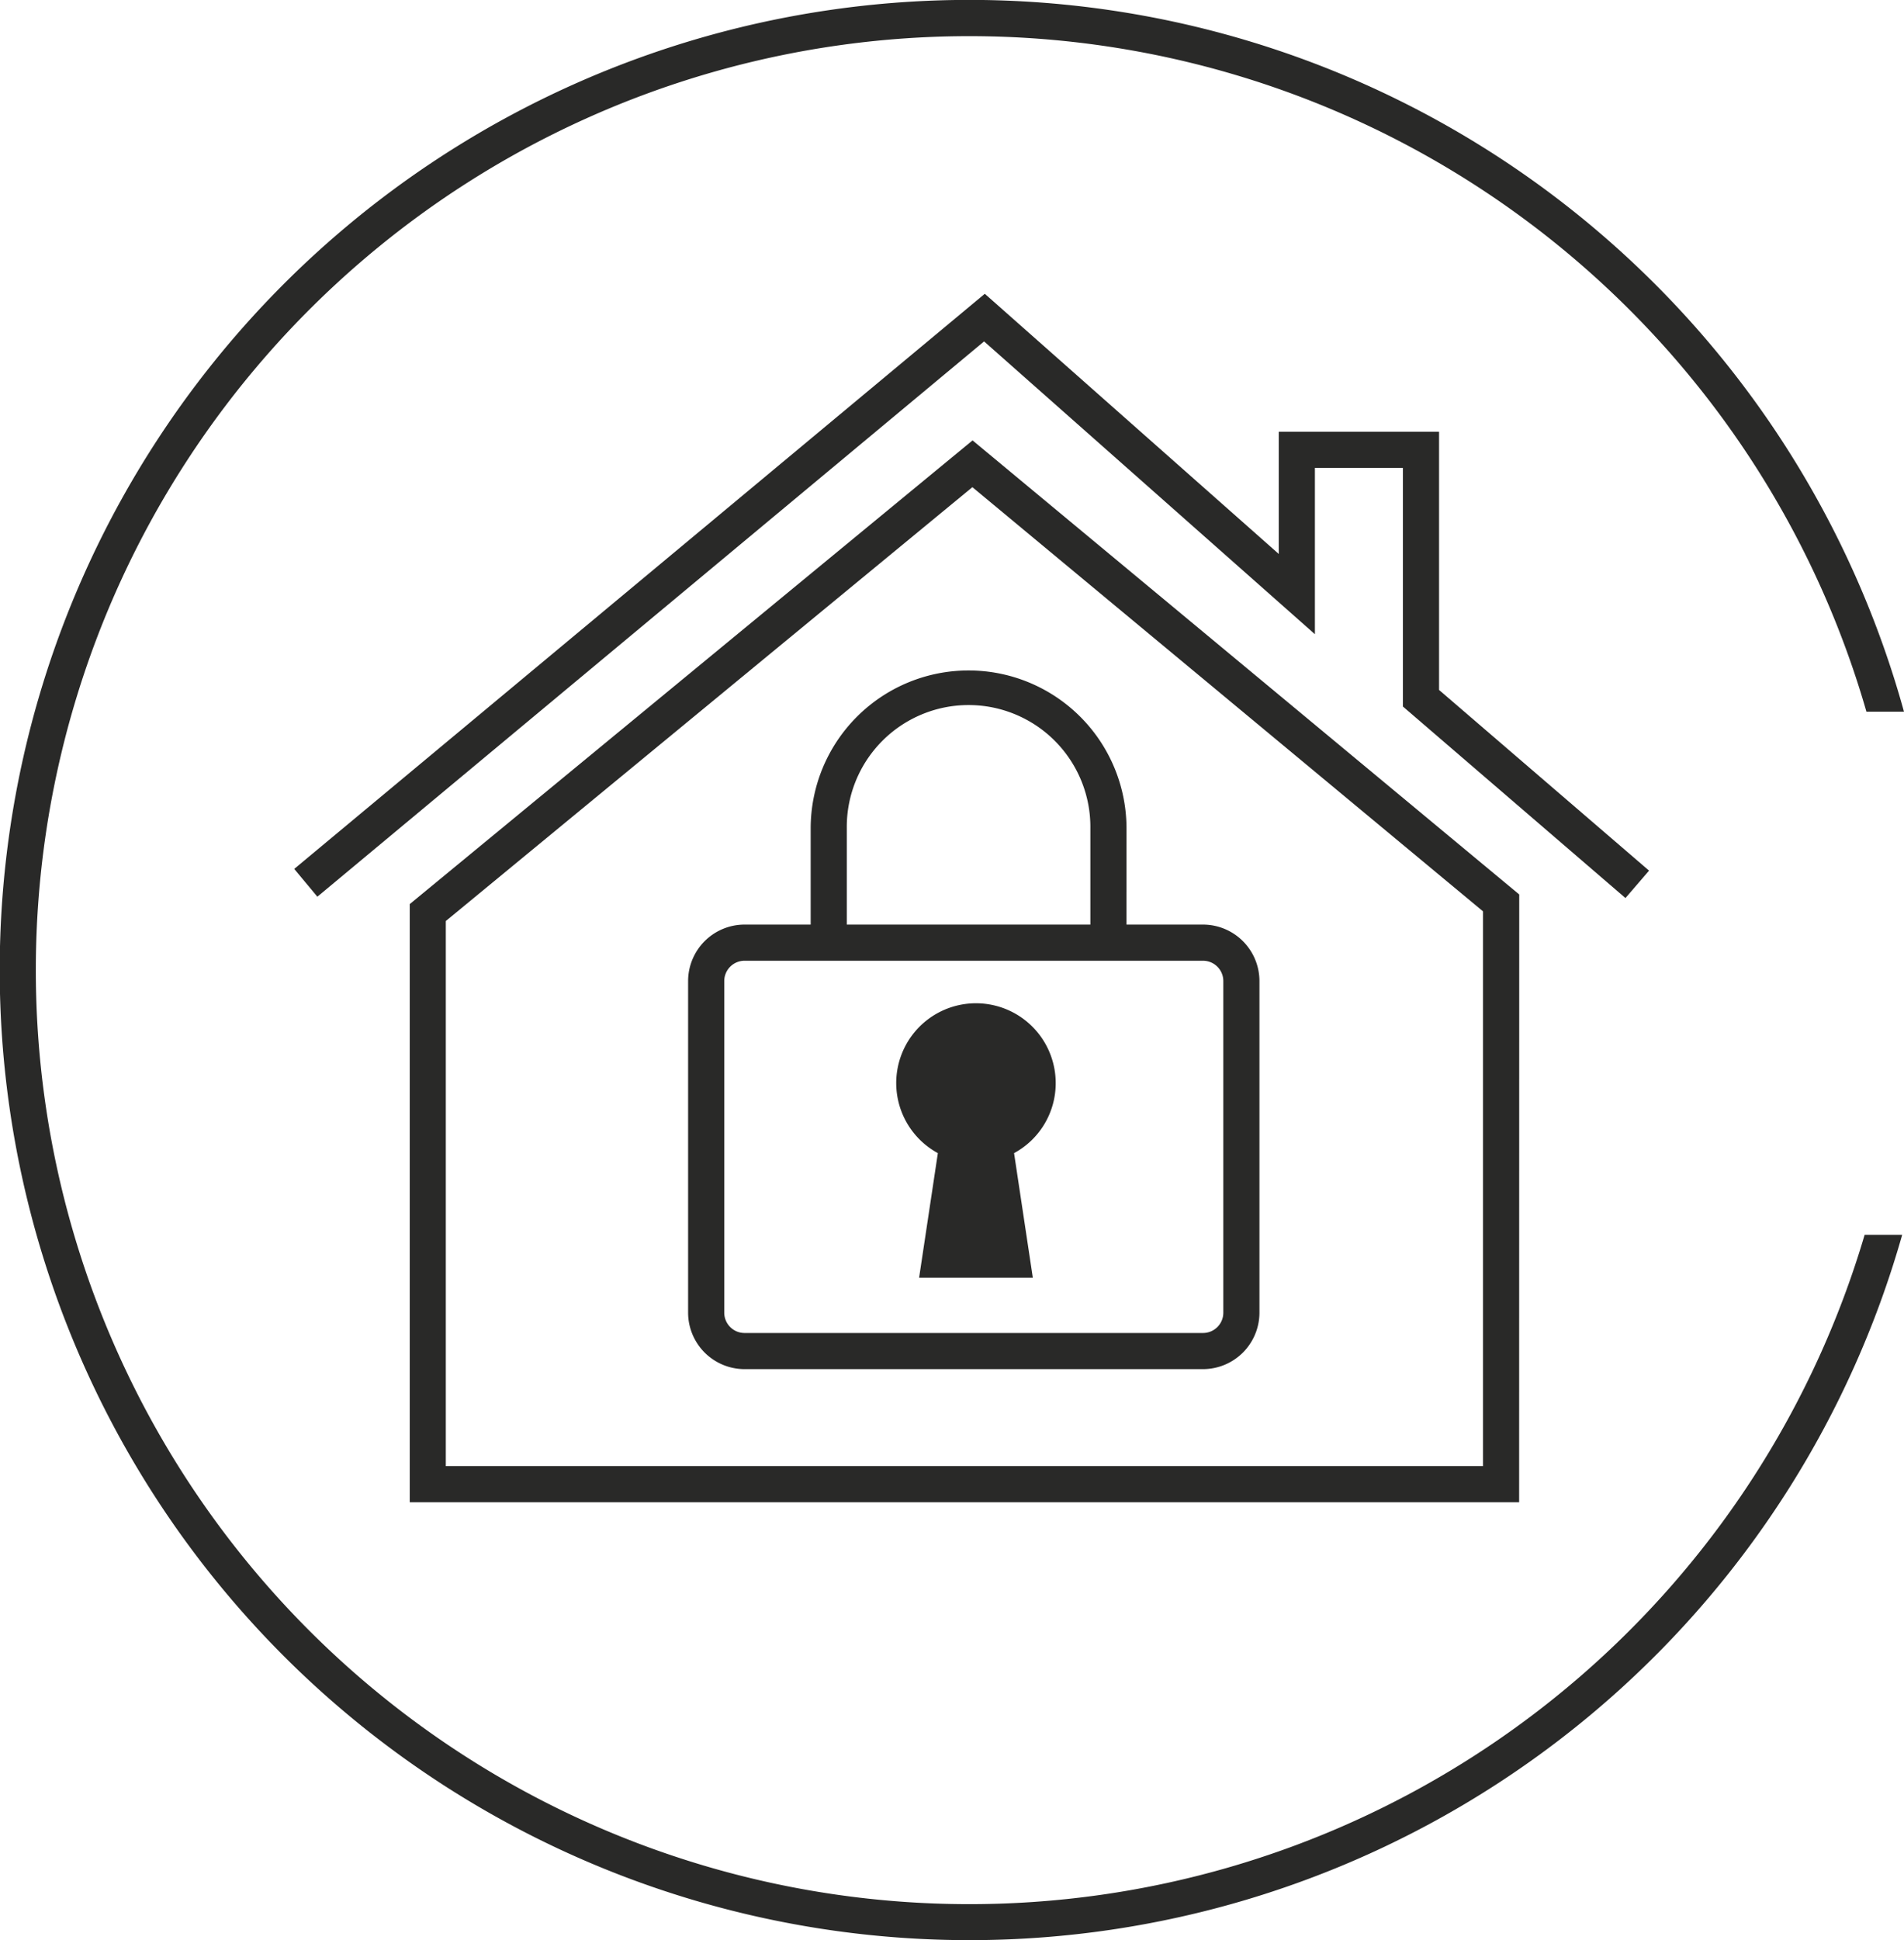
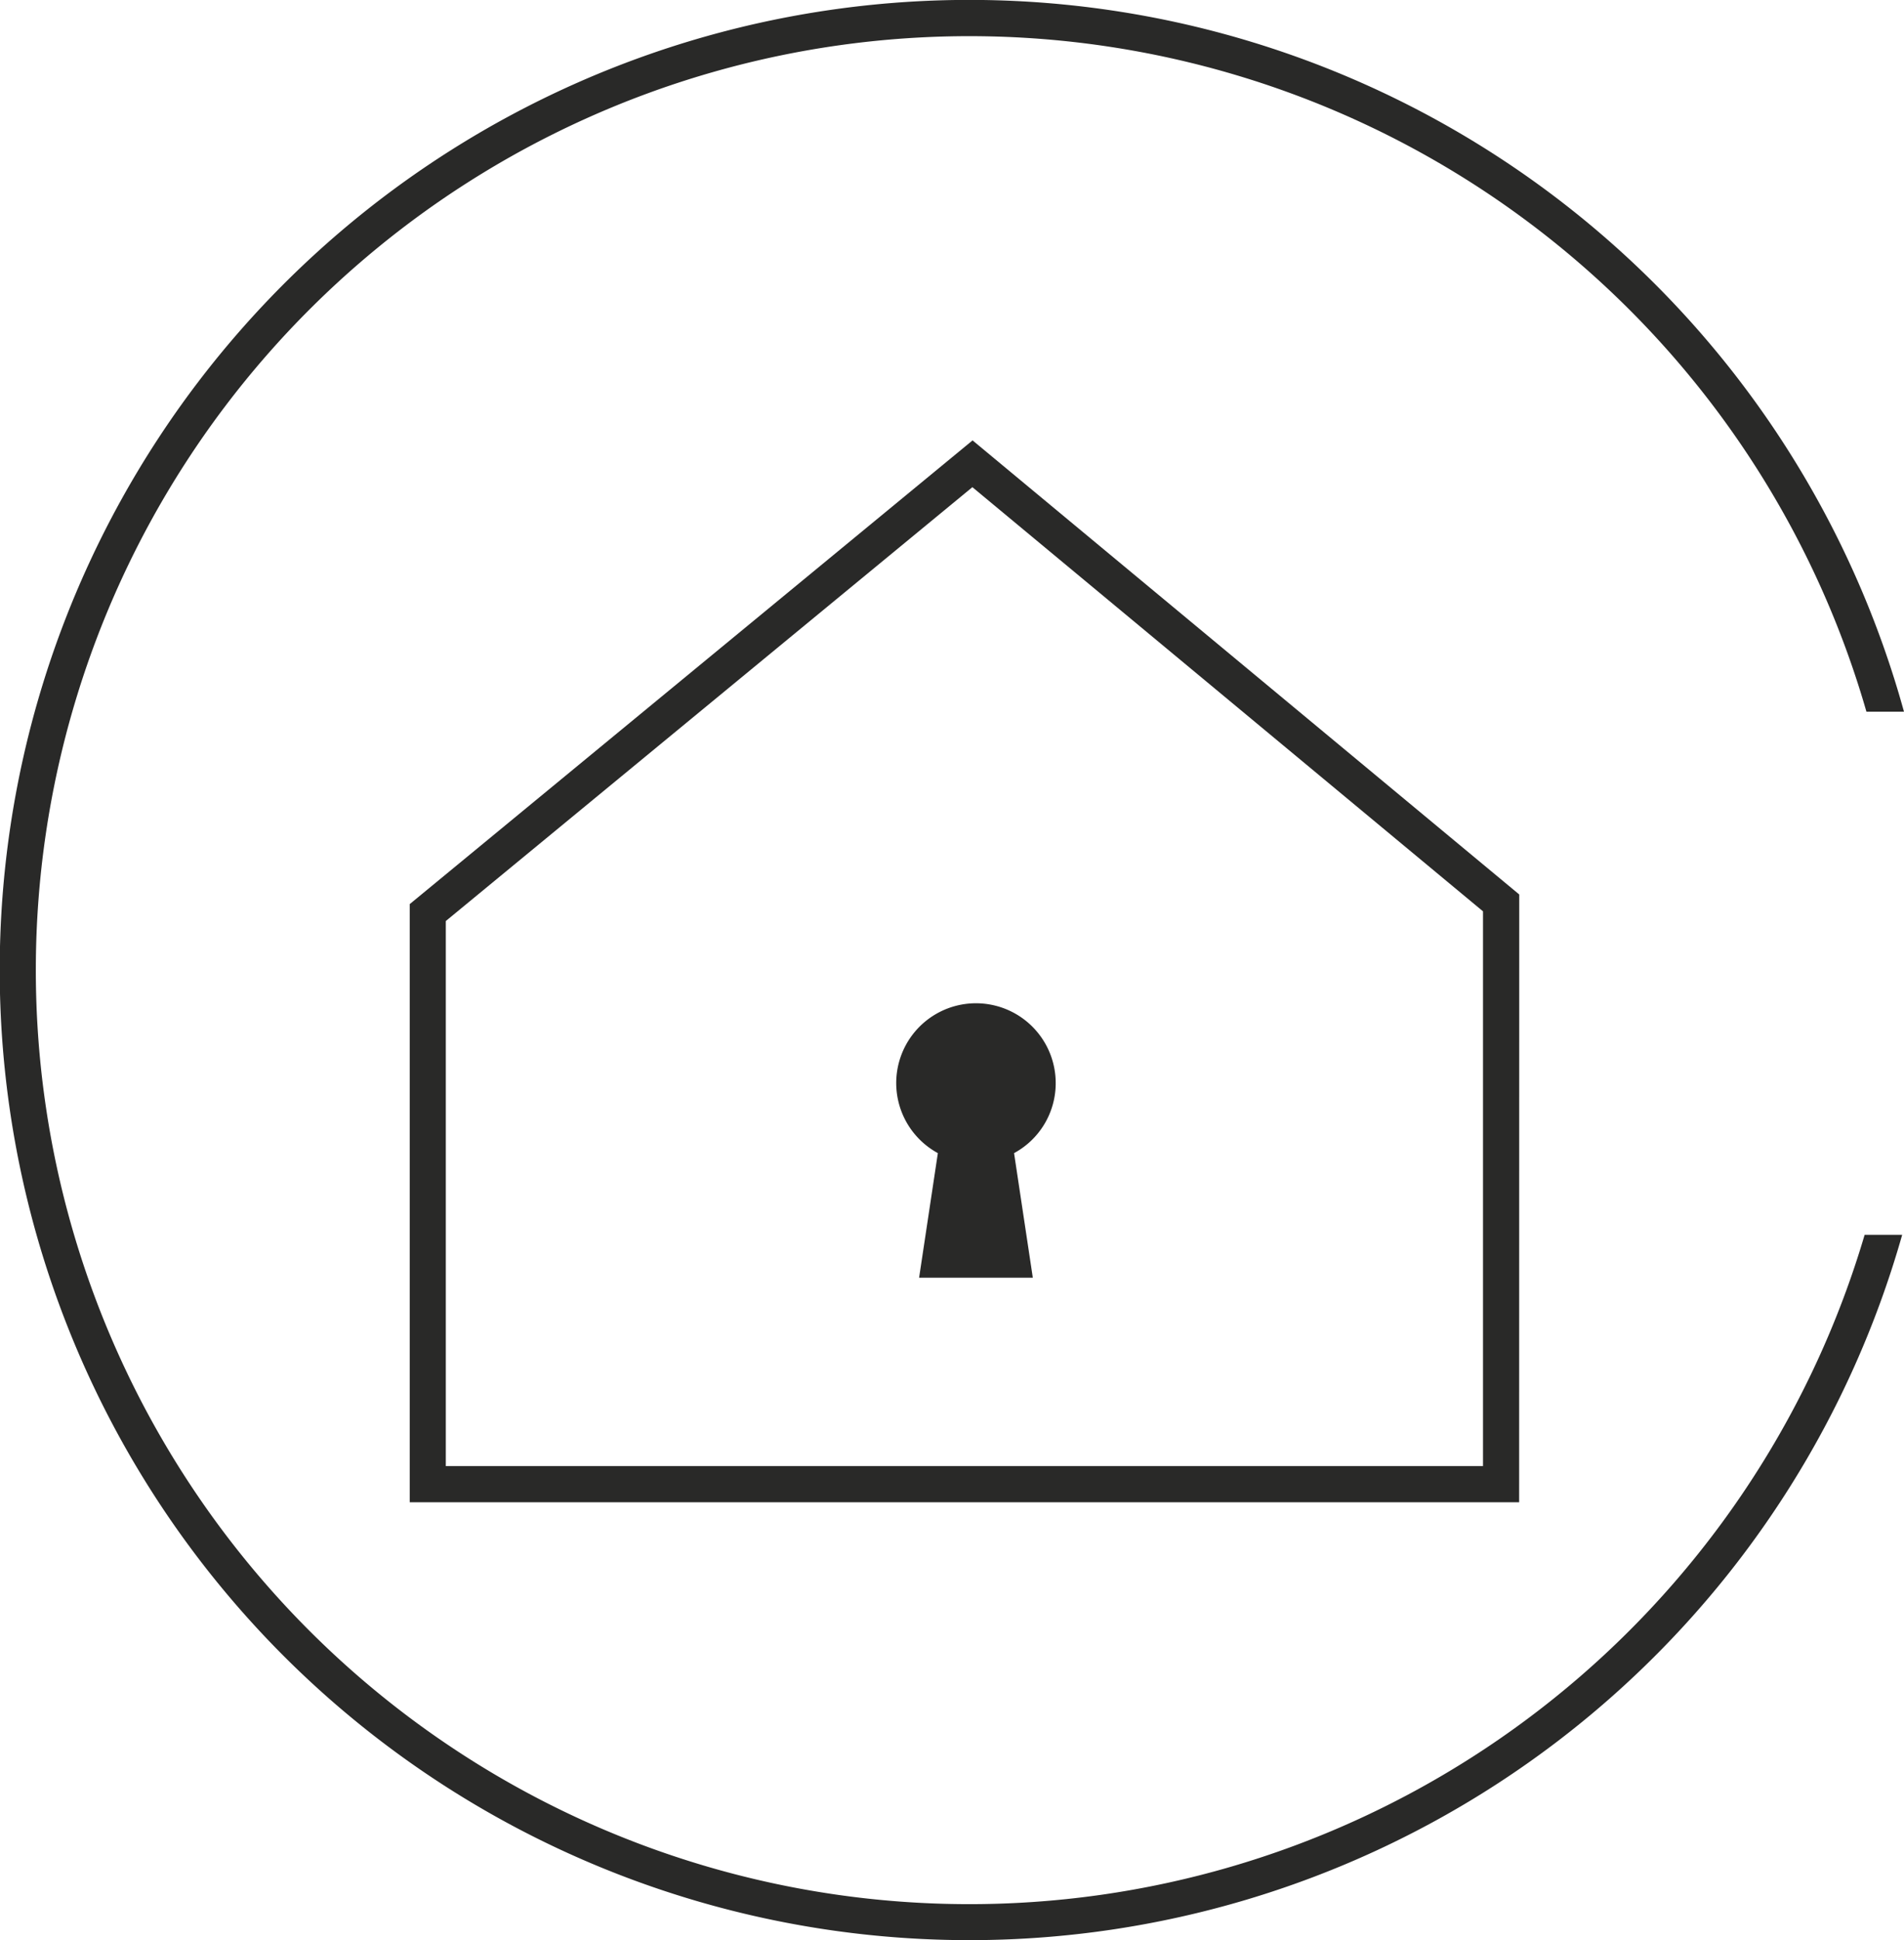
<svg xmlns="http://www.w3.org/2000/svg" width="96.347" height="98.126" viewBox="0 0 96.347 98.126">
  <g id="Group_798" data-name="Group 798" transform="translate(-1243.479 -471.602)">
    <path id="Path_483" data-name="Path 483" d="M1333.637,561.854H1277.5V531.6l28.479-23.452,27.663,22.966Zm-54.313-1.828h52.485V531.967l-25.839-21.453-26.646,21.943Z" transform="translate(-13.286 -14.272)" fill="#292928" />
-     <path id="Path_484" data-name="Path 484" d="M1335.273,526.545l-11.261-9.686v-12.07h-4.454V513.2l-16.74-14.808-33.738,28.085-1.17-1.406,34.944-29.088,14.876,13.159v-6.181h8.111V516.02l10.626,9.138Z" transform="translate(-9.542 -9.522)" fill="#292928" />
    <path id="Path_485" data-name="Path 485" d="M1325.965,558.933a4.035,4.035,0,1,0-5.963,3.524l-.949,6.3h5.754l-.949-6.3A4.018,4.018,0,0,0,1325.965,558.933Z" transform="translate(-29.065 -32.533)" fill="#292928" />
-     <path id="Path_486" data-name="Path 486" d="M1326.669,570.819h-23.2a2.859,2.859,0,0,1-2.856-2.855V551.191a2.859,2.859,0,0,1,2.856-2.856h23.2a2.859,2.859,0,0,1,2.855,2.856v16.773A2.859,2.859,0,0,1,1326.669,570.819Zm-23.2-20.655a1.028,1.028,0,0,0-1.027,1.027v16.773a1.028,1.028,0,0,0,1.027,1.027h23.2a1.028,1.028,0,0,0,1.027-1.027V551.191a1.028,1.028,0,0,0-1.027-1.027Z" transform="translate(-22.314 -29.97)" fill="#292928" />
-     <path id="Path_487" data-name="Path 487" d="M1326.771,540.9h-1.828v-5.666a6.163,6.163,0,1,0-12.325,0V540.9h-1.828v-5.666a7.991,7.991,0,1,1,15.982,0Z" transform="translate(-26.289 -21.731)" fill="#292928" />
    <path id="Path_488" data-name="Path 488" d="M1337.834,534.055a47.239,47.239,0,1,1,.091-26.458h1.9a49.066,49.066,0,1,0-.091,26.458Z" transform="translate(0 0)" fill="#292928" />
  </g>
</svg>